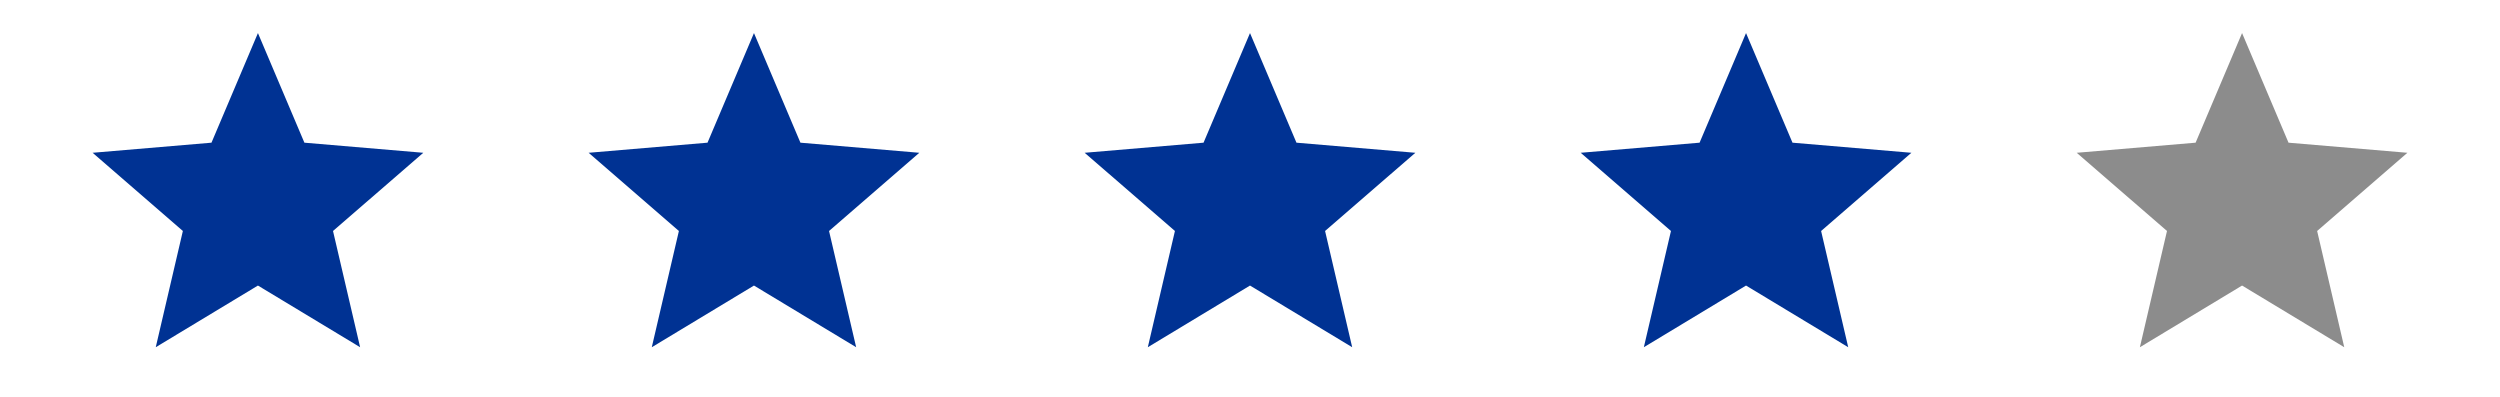
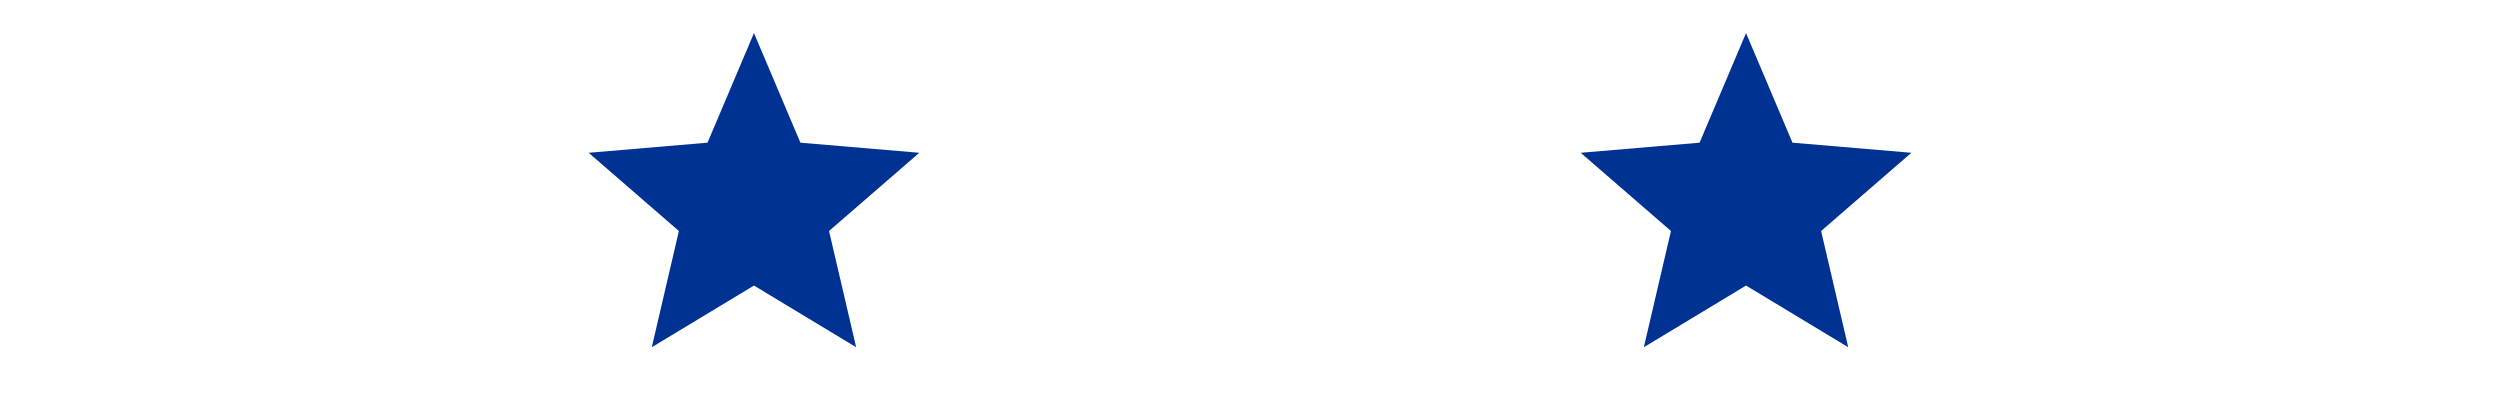
<svg xmlns="http://www.w3.org/2000/svg" width="252" height="40" viewBox="0 0 252 40" fill="none">
  <g clip-path="url(#clip0_2344_499)">
-     <path d="M26 28.783L36.3 35L33.567 23.283L42.667 15.4L30.683 14.383L26 3.333L21.317 14.383L9.334 15.4L18.433 23.283L15.7 35L26 28.783Z" fill="#003293" />
-   </g>
+     </g>
  <g clip-path="url(#clip1_2344_499)">
    <path d="M76 28.783L86.3 35L83.567 23.283L92.667 15.4L80.683 14.383L76 3.333L71.317 14.383L59.334 15.4L68.433 23.283L65.7 35L76 28.783Z" fill="#003293" />
  </g>
  <g clip-path="url(#clip2_2344_499)">
    <path d="M126 28.783L136.3 35L133.567 23.283L142.667 15.4L130.683 14.383L126 3.333L121.317 14.383L109.333 15.4L118.433 23.283L115.7 35L126 28.783Z" fill="#003293" />
  </g>
  <g clip-path="url(#clip3_2344_499)">
    <path d="M176 28.783L186.3 35L183.567 23.283L192.667 15.4L180.683 14.383L176 3.333L171.317 14.383L159.333 15.4L168.433 23.283L165.7 35L176 28.783Z" fill="#003293" />
  </g>
  <g clip-path="url(#clip4_2344_499)">
    <path d="M226 28.783L236.3 35L233.567 23.283L242.667 15.4L230.683 14.383L226 3.333L221.317 14.383L209.333 15.4L218.433 23.283L215.7 35L226 28.783Z" fill="#8C8C8C" />
  </g>
  <defs>
    <clipPath id="clip0_2344_499">
      <rect width="40" height="40" fill="white" transform="translate(6)" />
    </clipPath>
    <clipPath id="clip1_2344_499">
      <rect width="40" height="40" fill="white" transform="translate(56)" />
    </clipPath>
    <clipPath id="clip2_2344_499">
-       <rect width="40" height="40" fill="white" transform="translate(106)" />
-     </clipPath>
+       </clipPath>
    <clipPath id="clip3_2344_499">
      <rect width="40" height="40" fill="white" transform="translate(156)" />
    </clipPath>
    <clipPath id="clip4_2344_499">
-       <rect width="40" height="40" fill="white" transform="translate(206)" />
-     </clipPath>
+       </clipPath>
  </defs>
</svg>